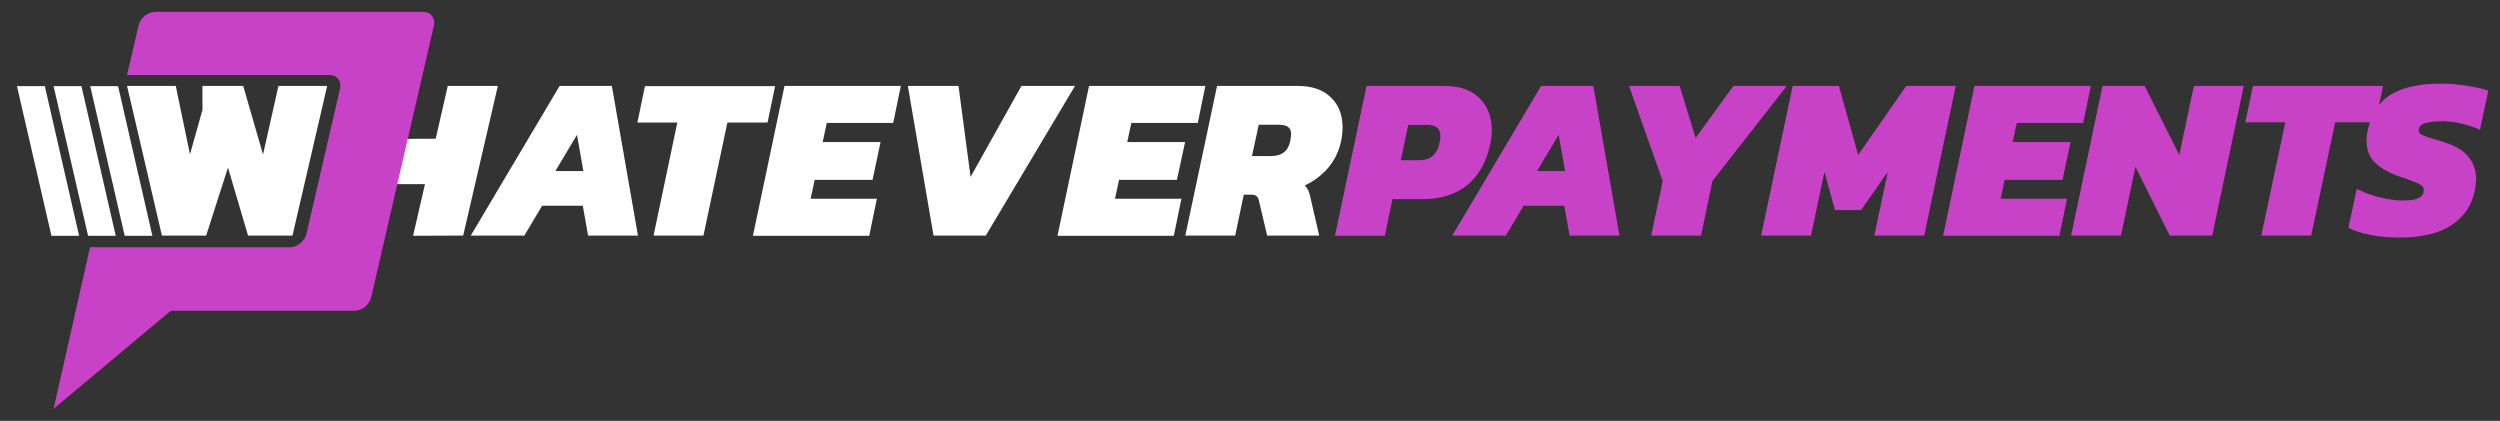
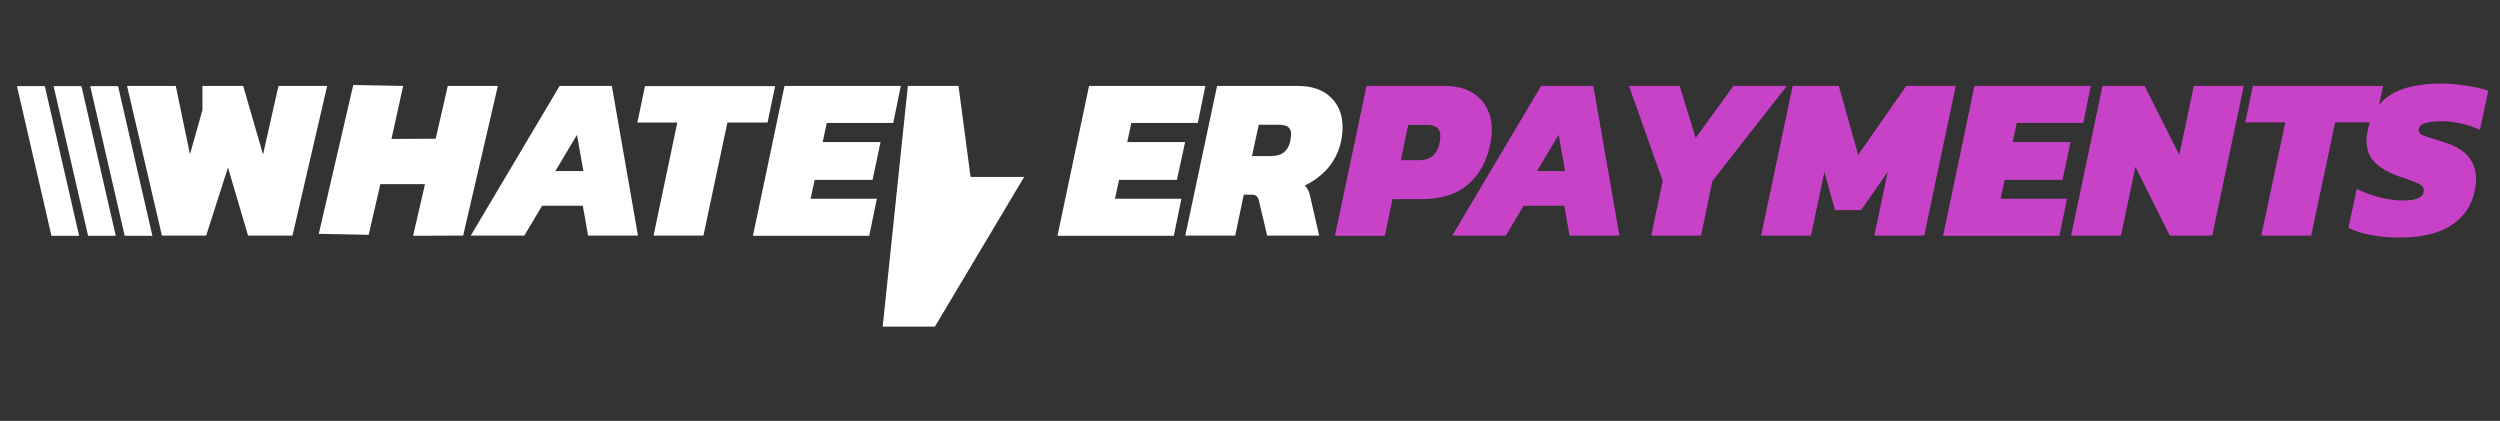
<svg xmlns="http://www.w3.org/2000/svg" version="1.1" id="Ebene_1" x="0px" y="0px" viewBox="0 0 1283 216" style="enable-background:new 0 0 1283 216;" xml:space="preserve">
  <rect x="0" y="0" width="1283" height="216" fill="#333333" stroke="none" />
  <style type="text/css">
	.st0{fill:#FFFFFF;}
	.st1{fill:#C842C7;}
</style>
  <g>
    <g>
      <g>
        <g>
          <polygon class="st0" points="40.6,121 26.4,121 8.7,44.2 23,44.2     " />
          <polygon class="st0" points="59.4,121 45.2,121 27.5,44.2 41.8,44.2     " />
          <polygon class="st0" points="78.2,121 64,121 46.3,44.2 60.6,44.2     " />
        </g>
        <g>
          <path class="st0" d="M65.2,44.1h25l7.3,35.1l6.4-22.8V44.1h20.9L135,79.3l7.9-35.2h25l-17.8,76.8h-22.8L117,86l-11.2,34.9H83.1      L65.2,44.1z" />
        </g>
      </g>
      <g>
        <path class="st0" d="M181.3,43.6l25.6,0.5l-6,27.2l22.7-0.1l6.2-27.1h25.7l-17.8,76.8L212,121l6.1-26.5h-22.9l-6,26l-25.6-0.5     L181.3,43.6z" />
        <path class="st0" d="M287.2,44.1H314l13.4,76.8h-25.6l-2.7-15.3h-20.9l-9.1,15.3h-27.5L287.2,44.1z M299.4,87.8l-3.3-18.6     L285,87.8H299.4z" />
        <path class="st0" d="M347.6,62.9h-20.5l3.9-18.7h66.8l-3.9,18.7h-20.6L361,120.9h-25.6L347.6,62.9z" />
        <path class="st0" d="M402.6,44.1h59.7l-3.9,19h-34.1l-2.1,9.8h29.7l-4.1,19.4h-29.7l-2.1,9.7H450l-3.9,19h-59.7L402.6,44.1z" />
-         <path class="st0" d="M465.9,44.1h26l6.2,46.7l26.1-46.7h27.5l-45.8,76.8h-26.8L465.9,44.1z" />
+         <path class="st0" d="M465.9,44.1h26l6.2,46.7h27.5l-45.8,76.8h-26.8L465.9,44.1z" />
        <path class="st0" d="M558.9,44.1h59.7l-3.9,19h-34.1l-2.1,9.8h29.7L604,92.3h-29.7l-2.1,9.7h34.1l-3.9,19h-59.7L558.9,44.1z" />
        <path class="st0" d="M624.6,44.1H666c7.2,0,12.9,1.9,16.9,5.8c4.1,3.9,6.1,9,6.1,15.4c0,2.1-0.2,4.4-0.7,6.8     c-1,5.2-3.2,9.7-6.4,13.7c-3.3,3.9-7.4,7.1-12.3,9.4c1.3,1.2,2.2,2.9,2.7,5.2l4.7,20.5h-26.7l-4.2-17.8c-0.2-1.2-0.7-2-1.3-2.5     c-0.6-0.5-1.5-0.7-2.8-0.7h-3.7l-4.4,21h-25.6L624.6,44.1z M652,80.1c3.1,0,5.4-0.7,7-2c1.6-1.3,2.7-3.3,3.2-6     c0.2-1.2,0.4-2.3,0.4-3.2c0-1.7-0.5-2.9-1.5-3.7c-1-0.8-2.7-1.2-5.1-1.2h-10l-3.5,16.1H652z" />
      </g>
-       <path class="st1" d="M217.2,6.1H79.7c-3.9,0-7.7,3.1-8.6,7l-5.9,25.4h103.9c3.9,0,6.3,3.1,5.4,7l-17.2,74.4c-0.9,3.9-4.7,7-8.6,7    H46.2l-18.7,82.9l60.1-50.3h94.3c3.9,0,7.7-3.1,8.6-7l32.2-139.5C223.5,9.3,221.1,6.1,217.2,6.1z" />
    </g>
    <g>
      <path class="st1" d="M701.3,44.1h39.9c7.9,0,13.9,2.1,18.1,6.3c4.2,4.2,6.3,9.6,6.3,16.3c0,2.1-0.2,4.3-0.7,6.6    c-1.7,9.1-5.6,16.2-11.4,21.3c-5.9,5-13.8,7.6-23.6,7.6h-15.3l-3.9,18.8h-25.6L701.3,44.1z M728.2,82.2c3.2,0,5.6-0.8,7.2-2.3    c1.6-1.5,2.8-3.7,3.4-6.7c0.2-1.2,0.4-2.3,0.4-3.3c0-3.9-2.2-5.8-6.7-5.8h-9.8l-3.8,18.1H728.2z" />
      <path class="st1" d="M790.9,44.1h26.8l13.4,76.8h-25.6l-2.7-15.3h-20.9l-9.1,15.3h-27.5L790.9,44.1z M803.2,87.8l-3.3-18.6    l-11.1,18.6H803.2z" />
      <path class="st1" d="M853.3,92.9L836,44.1h26l8.2,26.7l19.4-26.7h27.4l-38.2,48.8l-5.8,28h-25.6L853.3,92.9z" />
      <path class="st1" d="M920,44.1h23.7l9.9,35.4l24.7-35.4h25.4l-16.2,76.8h-25.6l6.9-32.7l-13.7,19.6h-13.4l-5.4-19.6l-6.9,32.7    h-25.6L920,44.1z" />
      <path class="st1" d="M1013.3,44.1h59.7l-3.9,19H1035l-2.1,9.8h29.7l-4.1,19.4h-29.7l-2.1,9.7h34.1l-3.9,19h-59.7L1013.3,44.1z" />
      <path class="st1" d="M1079,44.1h21.6l17.8,35.4l7.5-35.4h25.6l-16.2,76.8h-21.8l-17.6-35.3l-7.4,35.3h-25.6L1079,44.1z" />
      <path class="st1" d="M1244.6,63.2c2.1-0.6,5-1,8.7-1c6.2,0,12.7,1.5,19.4,4.4l4.3-20.1c-3-1-6.8-1.8-11.3-2.5    c-4.5-0.7-8.7-1.1-12.6-1.1c-11.4,0-20.2,1.9-26.2,5.7c-2.3,1.4-4.3,3.2-6,5.3l2.1-9.8h-66.8l-3.9,18.7h20.5l-12.3,58.1h25.6    l12.3-58.1h17.8c-0.4,1.2-0.7,2.4-1,3.7c-0.5,2-0.7,3.9-0.7,5.7c0,4.4,1.3,8,3.9,10.8c2.6,2.8,6.6,5.2,11.9,7.2    c1.7,0.6,3.1,1.1,4.2,1.4c3.9,1.4,6.5,2.4,7.8,3.3c1.3,0.8,1.8,2,1.5,3.5c-0.3,1.7-1.4,2.8-3.2,3.5c-1.8,0.7-4.4,1-7.7,1    c-3.7,0-7.6-0.6-11.9-1.7c-4.3-1.1-8.1-2.5-11.5-4.3l-4.3,20c3,1.6,6.9,2.8,11.5,3.7c4.7,0.9,9.6,1.3,14.8,1.3    c11.3,0,20.1-2.1,26.5-6.3c6.4-4.2,10.4-10,12-17.5c0.5-2.1,0.7-4.3,0.7-6.3c0-4.5-1.4-8.4-4.1-11.6c-2.7-3.2-7.3-5.8-13.8-7.7    c-4.9-1.4-8.1-2.5-9.5-3.1c-1.4-0.6-2.1-1.5-2.1-2.6C1241.4,65.1,1242.4,63.8,1244.6,63.2z" />
    </g>
  </g>
</svg>